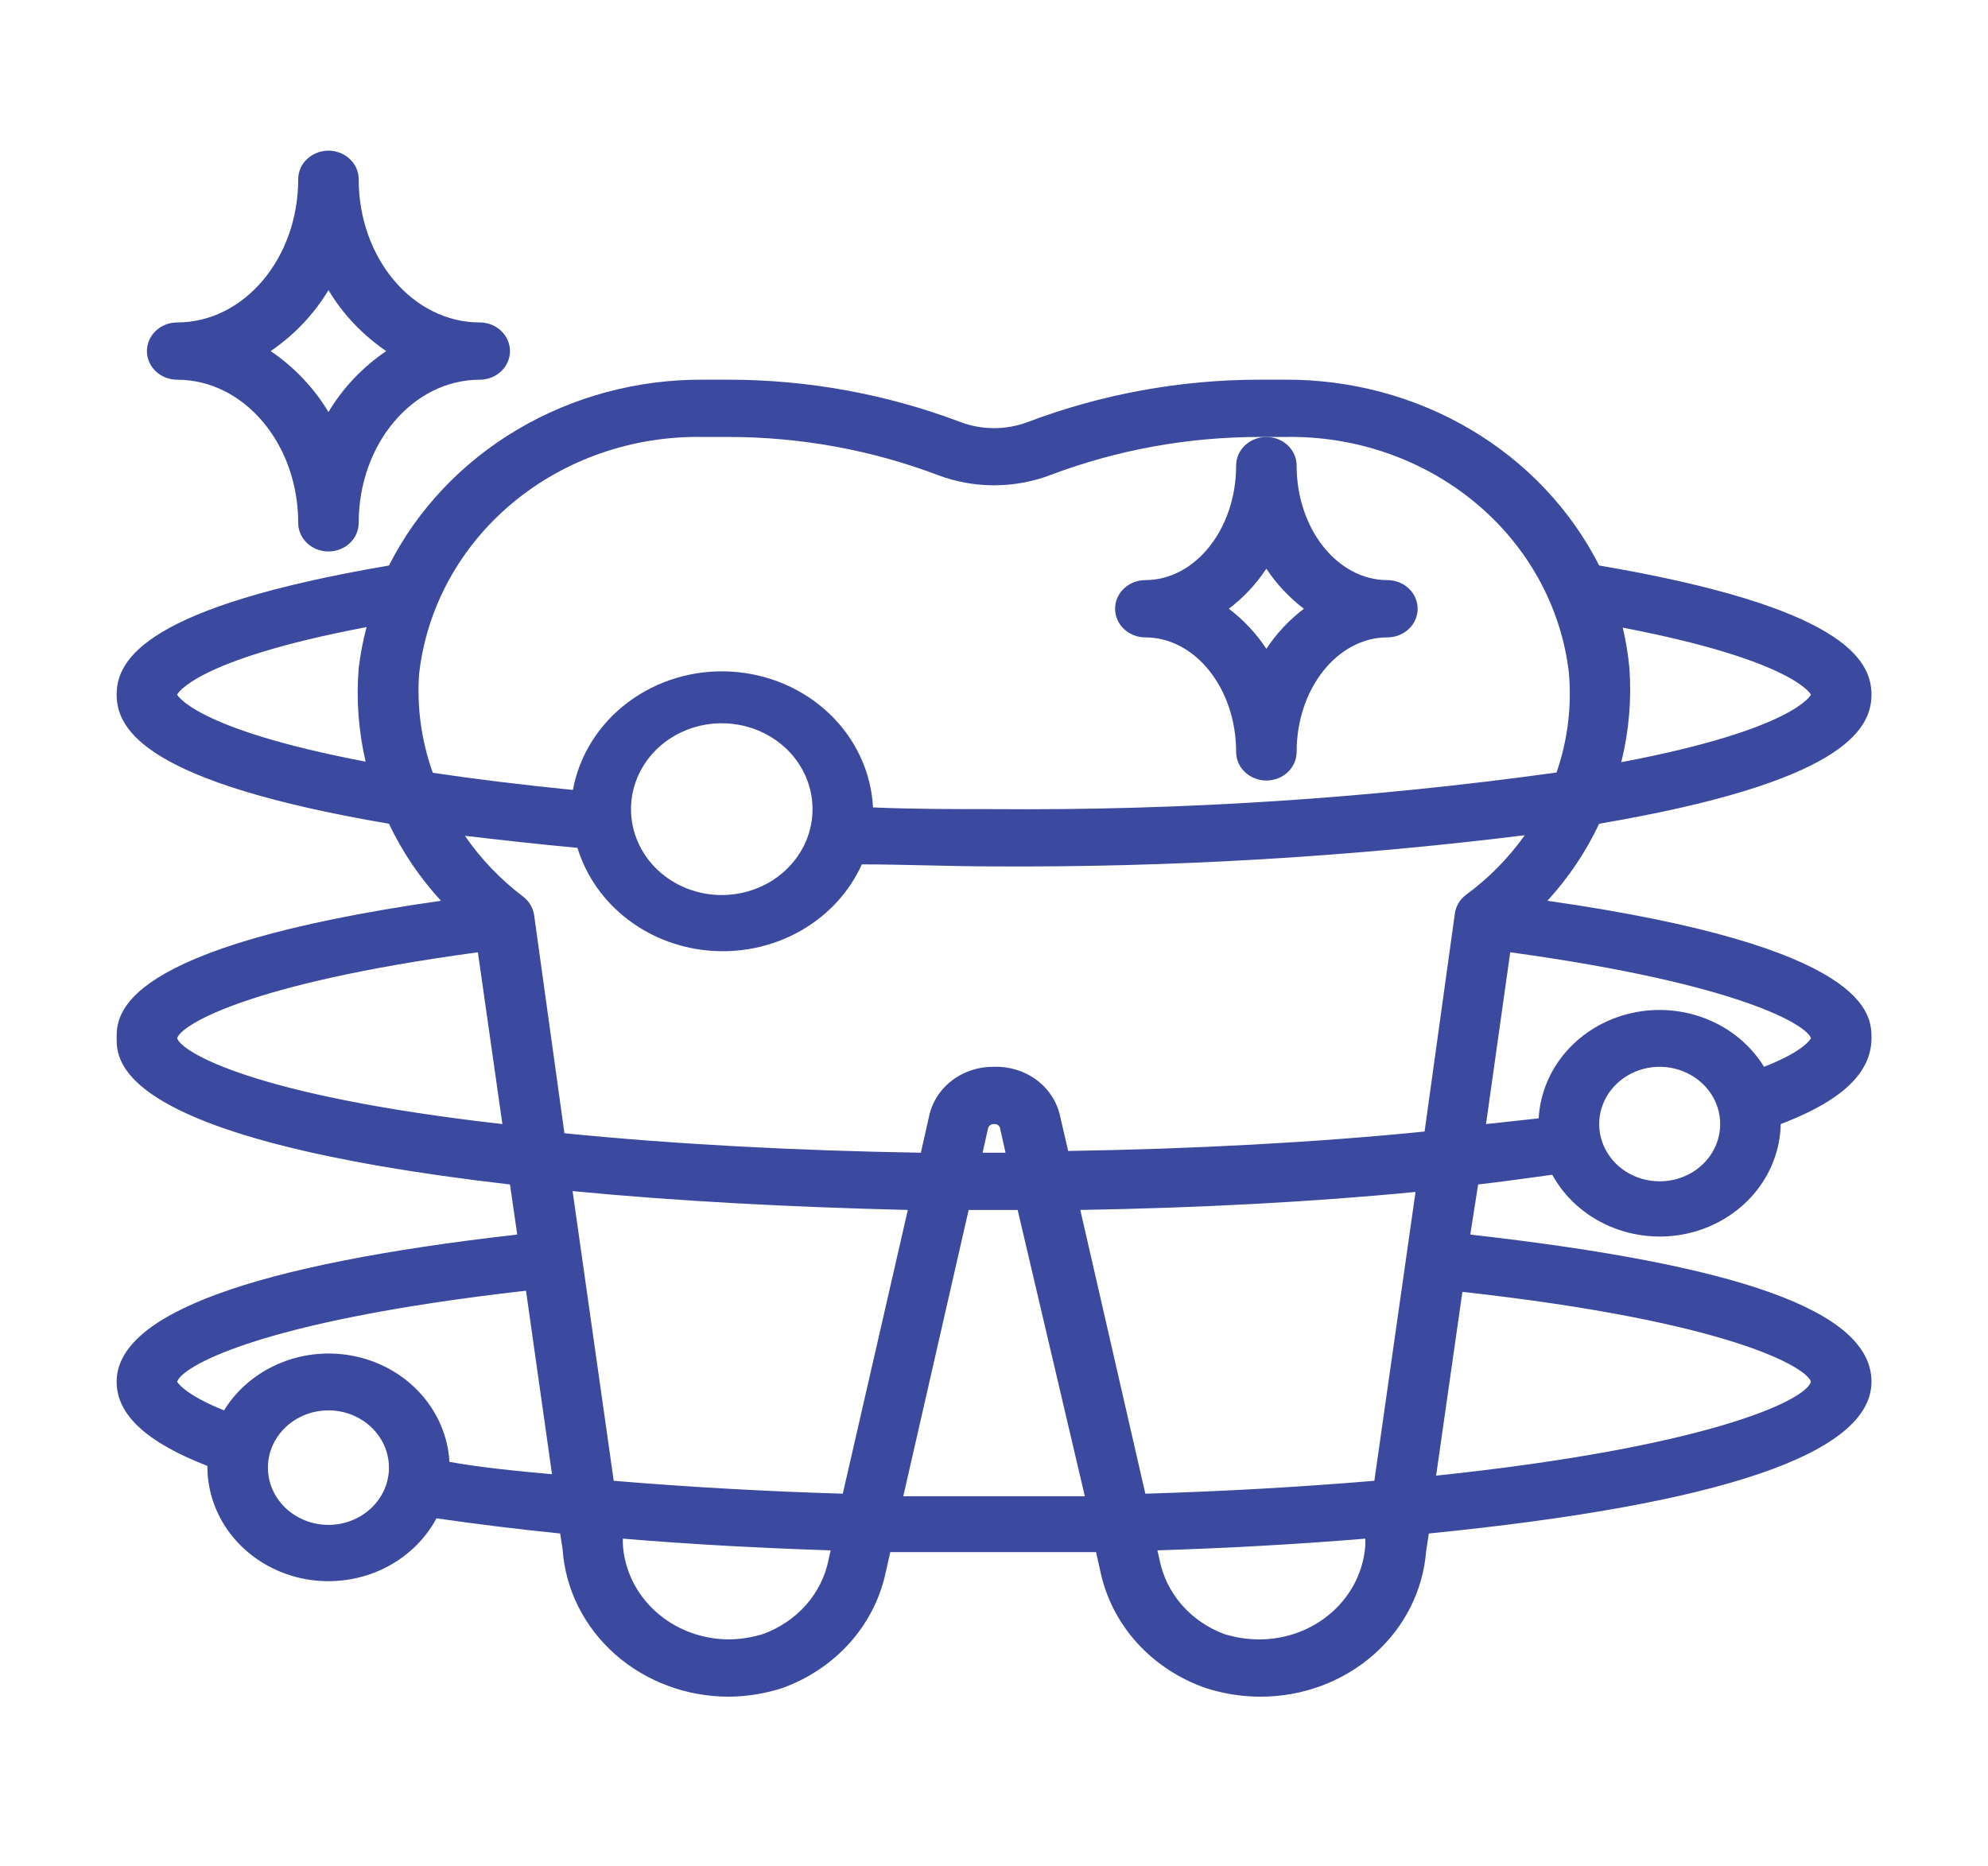
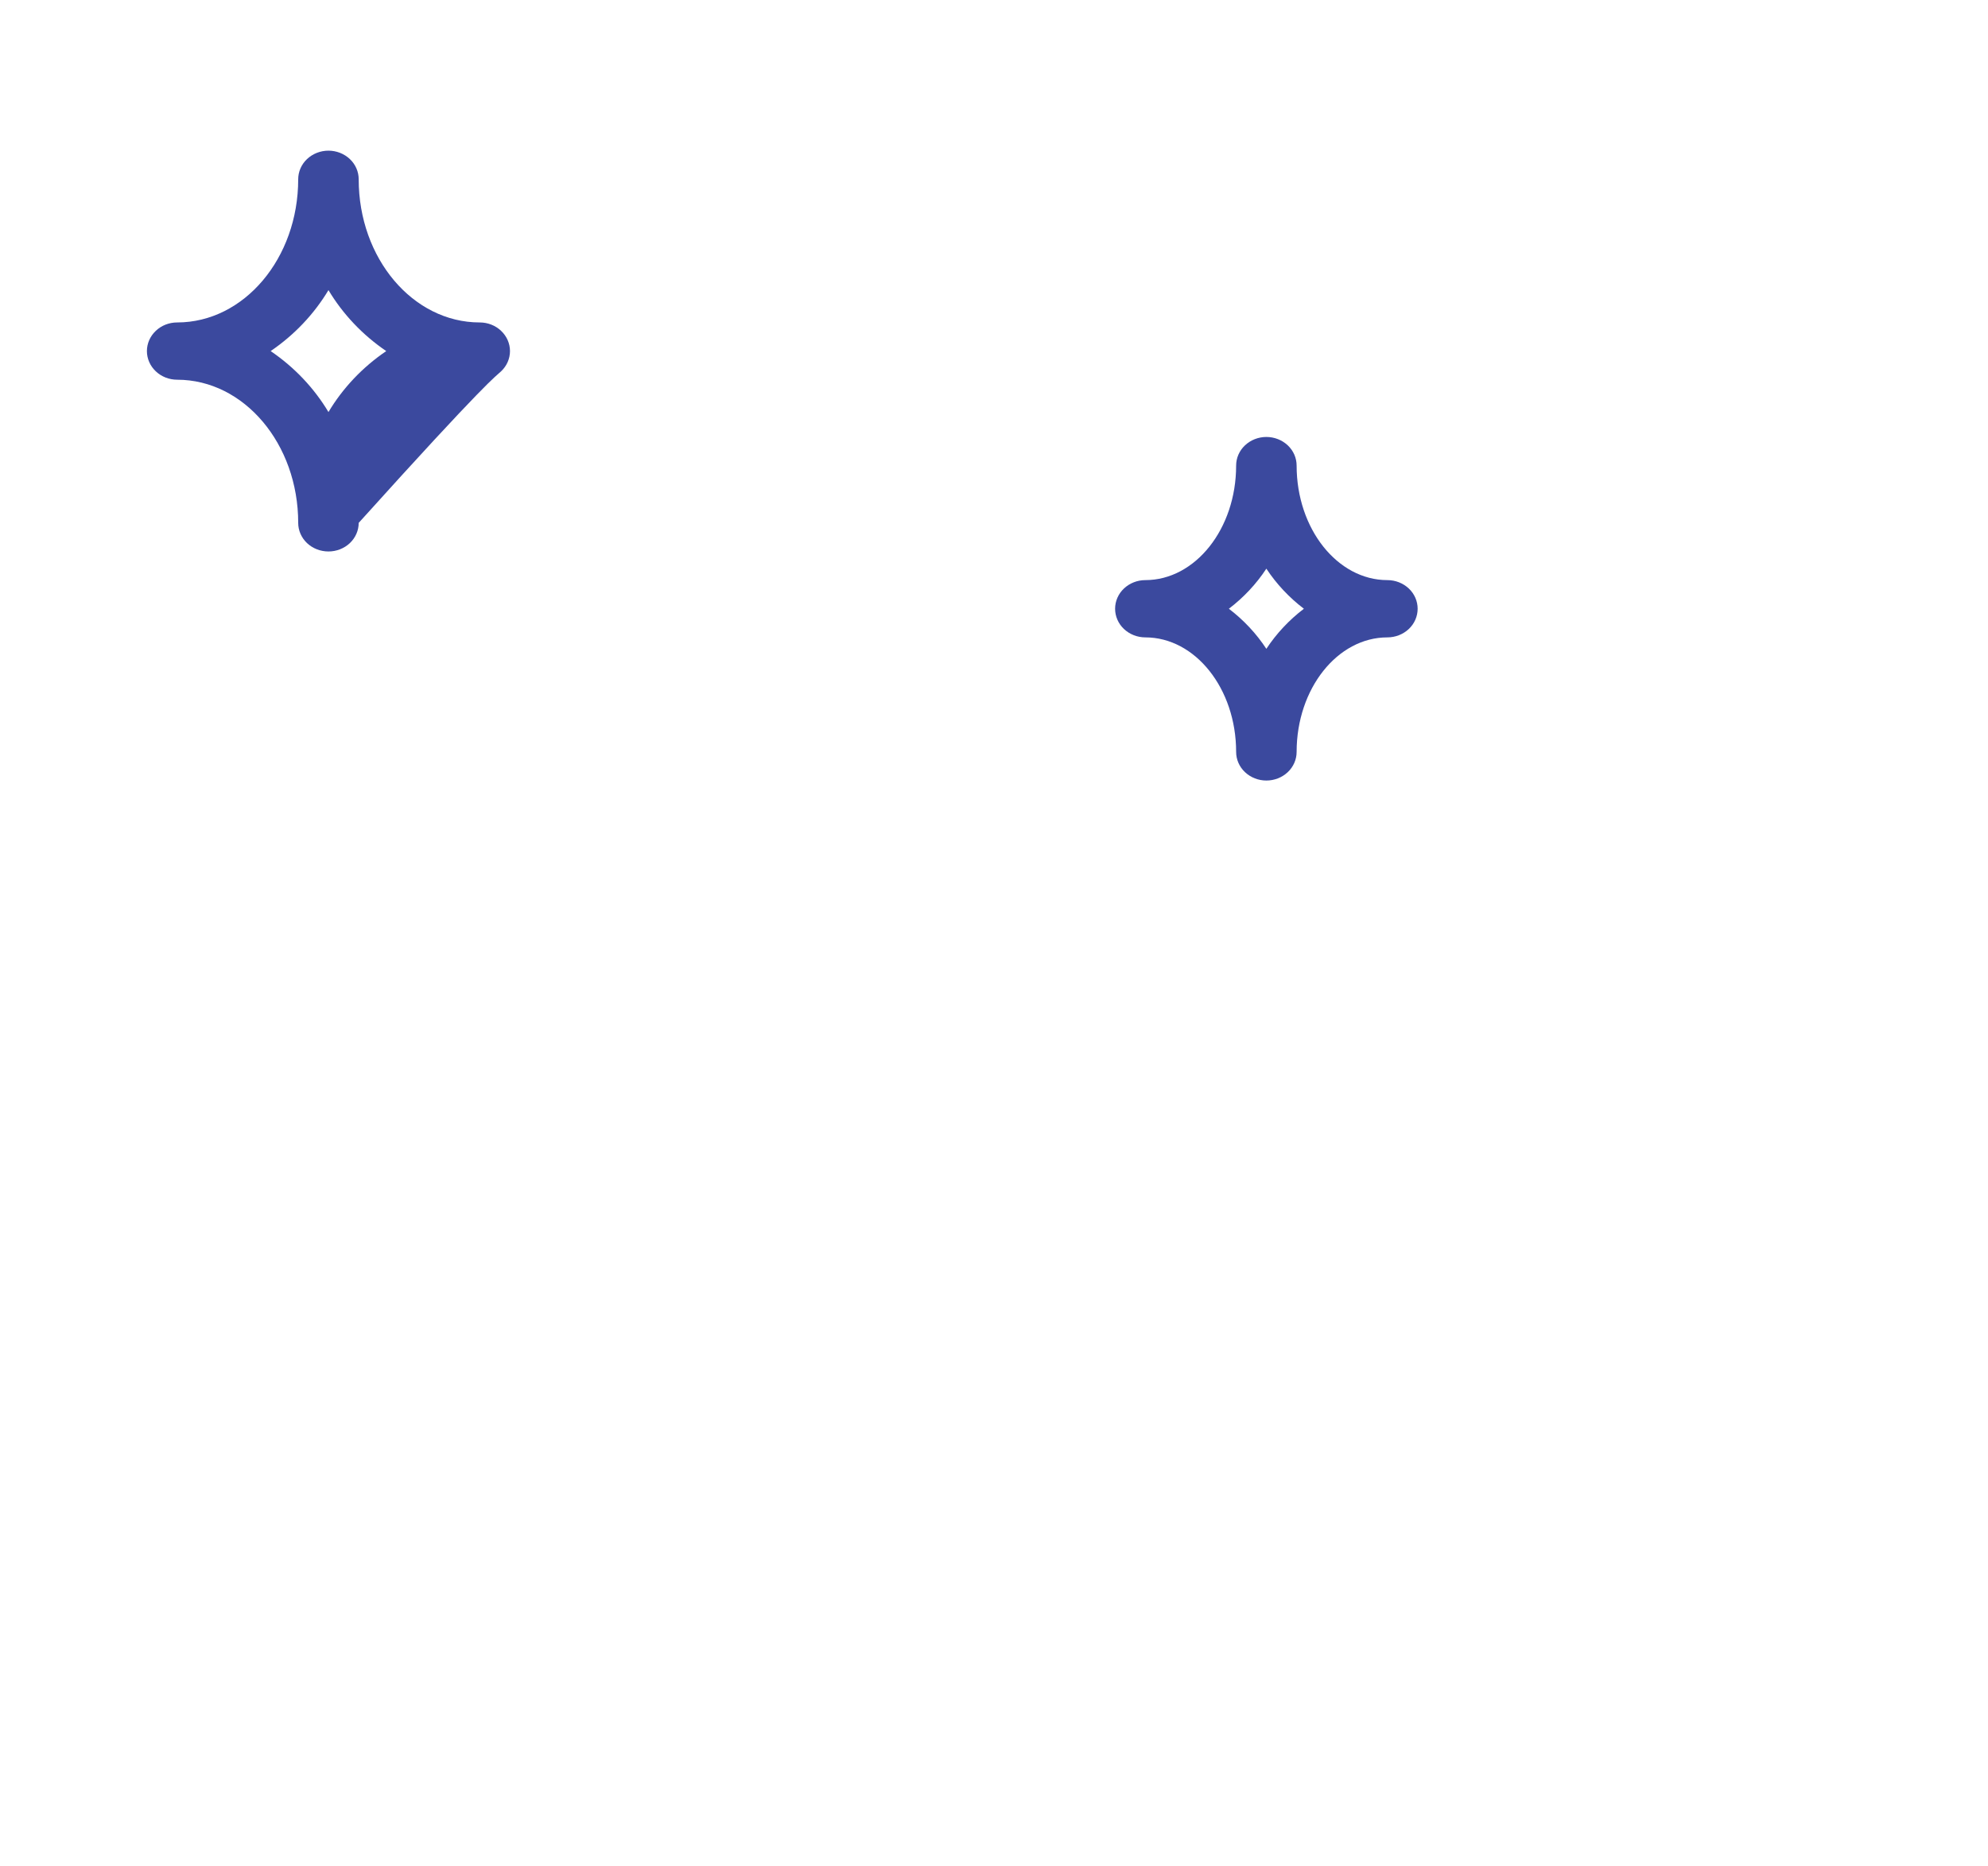
<svg xmlns="http://www.w3.org/2000/svg" fill="none" viewBox="0 0 49 46" height="46" width="49">
-   <path fill="#3B499E" d="M2.875 34.063C2.875 34.882 3.621 35.559 5.112 36.138V36.18C5.118 36.813 5.348 37.426 5.766 37.92C6.184 38.414 6.765 38.761 7.416 38.906C8.067 39.05 8.751 38.982 9.357 38.715C9.962 38.447 10.456 37.995 10.758 37.43C11.734 37.571 12.756 37.698 13.807 37.804L13.867 38.192C13.934 39.176 14.393 40.099 15.152 40.774C15.911 41.449 16.912 41.825 17.954 41.827C18.405 41.825 18.854 41.753 19.281 41.615C19.927 41.382 20.501 40.998 20.947 40.498C21.393 39.998 21.697 39.398 21.832 38.757L21.944 38.263H27.015L27.126 38.757C27.265 39.403 27.576 40.005 28.03 40.506C28.485 41.006 29.067 41.388 29.722 41.615C30.156 41.755 30.612 41.827 31.071 41.827C32.104 41.828 33.099 41.458 33.856 40.793C34.613 40.128 35.075 39.216 35.151 38.241L35.218 37.804C42.444 37.084 46.128 35.828 46.128 34.063C46.128 32.299 42.794 31.176 36.239 30.435L36.433 29.2C37.037 29.13 37.649 29.045 38.26 28.96C38.566 29.518 39.059 29.963 39.662 30.225C40.265 30.488 40.943 30.552 41.589 30.409C42.235 30.265 42.812 29.922 43.229 29.434C43.646 28.945 43.879 28.339 43.891 27.711C44.979 27.294 46.128 26.659 46.128 25.594C46.128 25.022 46.128 23.349 38.141 22.206C38.662 21.636 39.092 20.996 39.416 20.307C45.382 19.291 46.128 18.006 46.128 17.124C46.128 16.242 45.382 14.957 39.416 13.941C38.717 12.563 37.62 11.401 36.251 10.59C34.882 9.779 33.298 9.353 31.683 9.36H31.056C29.095 9.36 27.151 9.715 25.329 10.405C24.798 10.605 24.205 10.605 23.674 10.405C21.852 9.715 19.908 9.36 17.946 9.36H17.32C15.705 9.353 14.121 9.779 12.752 10.59C11.383 11.401 10.285 12.563 9.587 13.941C3.621 14.957 2.875 16.242 2.875 17.124C2.875 18.006 3.621 19.291 9.587 20.307C9.913 20.996 10.345 21.636 10.869 22.206C2.875 23.349 2.875 25.022 2.875 25.594C2.875 26.165 2.875 28.078 12.57 29.2L12.749 30.435C6.208 31.176 2.875 32.397 2.875 34.063ZM8.095 37.592C7.8 37.592 7.512 37.509 7.267 37.354C7.021 37.199 6.83 36.978 6.717 36.721C6.604 36.463 6.575 36.179 6.632 35.905C6.69 35.631 6.832 35.38 7.041 35.182C7.249 34.985 7.515 34.85 7.804 34.796C8.094 34.742 8.393 34.769 8.666 34.876C8.938 34.983 9.171 35.164 9.335 35.396C9.499 35.628 9.587 35.901 9.587 36.18C9.587 36.555 9.43 36.914 9.15 37.178C8.87 37.443 8.491 37.592 8.095 37.592ZM11.078 36.039C11.044 35.433 10.803 34.853 10.393 34.386C9.983 33.918 9.424 33.589 8.8 33.446C8.176 33.304 7.52 33.355 6.93 33.594C6.339 33.832 5.846 34.244 5.522 34.769C4.523 34.367 4.366 34.063 4.366 34.063C4.471 33.71 6.298 32.574 12.965 31.819L13.606 36.343C12.726 36.265 11.876 36.18 11.078 36.039ZM14.233 20.9C14.446 21.599 14.883 22.219 15.483 22.674C16.083 23.13 16.817 23.398 17.585 23.443C18.353 23.488 19.116 23.307 19.771 22.925C20.426 22.543 20.94 21.979 21.242 21.309C22.316 21.309 23.413 21.359 24.516 21.359C28.885 21.384 33.25 21.127 37.582 20.59C37.184 21.152 36.693 21.651 36.127 22.065C35.979 22.179 35.883 22.343 35.859 22.523L35.113 27.895C32.444 28.163 29.431 28.325 26.328 28.374L26.127 27.506C26.05 27.156 25.845 26.843 25.547 26.622C25.25 26.401 24.879 26.287 24.501 26.299C24.124 26.293 23.757 26.412 23.463 26.637C23.17 26.862 22.97 27.177 22.898 27.527L22.697 28.417C19.595 28.367 16.582 28.205 13.912 27.937L13.166 22.566C13.142 22.386 13.046 22.222 12.898 22.107C12.336 21.682 11.851 21.174 11.459 20.604C12.301 20.703 13.226 20.808 14.218 20.9H14.233ZM15.553 19.947C15.553 19.529 15.684 19.119 15.93 18.771C16.175 18.423 16.525 18.151 16.934 17.991C17.342 17.831 17.792 17.789 18.226 17.871C18.66 17.952 19.059 18.154 19.372 18.45C19.685 18.746 19.898 19.123 19.984 19.534C20.07 19.945 20.026 20.371 19.857 20.758C19.687 21.145 19.401 21.475 19.033 21.708C18.665 21.941 18.232 22.065 17.79 22.065C17.196 22.065 16.627 21.842 16.208 21.445C15.788 21.047 15.553 20.509 15.553 19.947ZM33.875 36.505C32.019 36.66 30.147 36.766 28.23 36.823L26.627 29.828C29.528 29.779 32.354 29.631 34.89 29.384L33.875 36.505ZM24.785 28.417H24.218L24.352 27.824C24.358 27.791 24.376 27.761 24.404 27.74C24.431 27.719 24.466 27.709 24.501 27.711C24.519 27.709 24.537 27.71 24.554 27.715C24.571 27.72 24.587 27.727 24.601 27.738C24.615 27.748 24.626 27.761 24.635 27.776C24.643 27.791 24.649 27.807 24.651 27.824L24.785 28.417ZM22.376 29.828L20.773 36.823C18.871 36.766 16.984 36.66 15.127 36.505L14.113 29.363C16.656 29.61 19.475 29.758 22.376 29.828ZM18.811 40.281C18.535 40.368 18.245 40.413 17.954 40.415C17.283 40.41 16.639 40.163 16.155 39.723C15.671 39.283 15.384 38.685 15.351 38.051V37.931C17.044 38.072 18.752 38.164 20.474 38.22L20.422 38.453C20.34 38.862 20.149 39.245 19.867 39.565C19.585 39.885 19.222 40.131 18.811 40.281ZM22.264 36.886L23.875 29.828H25.083L26.739 36.886H22.264ZM31.027 40.415C30.735 40.413 30.446 40.368 30.169 40.281C29.763 40.128 29.404 39.88 29.126 39.561C28.848 39.241 28.661 38.86 28.581 38.453L28.528 38.22C30.251 38.164 31.959 38.072 33.652 37.931V38.1C33.608 38.726 33.315 39.313 32.832 39.743C32.349 40.173 31.712 40.413 31.049 40.415H31.027ZM44.636 34.063C44.502 34.536 42.049 35.679 35.397 36.378L36.045 31.847C42.712 32.588 44.539 33.724 44.636 34.063ZM40.908 29.122C40.613 29.122 40.324 29.04 40.079 28.885C39.834 28.73 39.643 28.509 39.53 28.251C39.417 27.993 39.387 27.709 39.445 27.436C39.502 27.162 39.644 26.91 39.853 26.713C40.062 26.515 40.327 26.381 40.617 26.326C40.906 26.272 41.206 26.3 41.478 26.407C41.751 26.514 41.984 26.695 42.148 26.927C42.312 27.159 42.399 27.432 42.399 27.711C42.399 28.085 42.242 28.444 41.962 28.709C41.683 28.974 41.303 29.122 40.908 29.122ZM44.636 25.594C44.636 25.594 44.51 25.897 43.48 26.299C43.157 25.774 42.664 25.362 42.073 25.124C41.483 24.886 40.827 24.834 40.203 24.977C39.579 25.12 39.02 25.449 38.61 25.916C38.199 26.383 37.959 26.963 37.925 27.57L36.627 27.711L37.224 23.476C42.966 24.267 44.547 25.29 44.636 25.594ZM44.636 17.124C44.636 17.124 44.249 17.978 39.961 18.79C40.149 18.032 40.217 17.252 40.162 16.475C40.13 16.138 40.075 15.803 39.998 15.473C44.226 16.284 44.636 17.124 44.636 17.124ZM10.332 16.602C10.517 14.979 11.336 13.481 12.629 12.402C13.923 11.323 15.596 10.742 17.32 10.772H17.946C19.716 10.771 21.471 11.089 23.114 11.711C24.005 12.048 24.998 12.048 25.889 11.711C27.532 11.089 29.286 10.771 31.056 10.772H31.683C33.404 10.741 35.076 11.321 36.369 12.397C37.662 13.473 38.483 14.968 38.67 16.588C38.743 17.418 38.639 18.253 38.365 19.044C33.775 19.682 29.14 19.984 24.501 19.947C23.495 19.947 22.495 19.947 21.518 19.905C21.473 19.038 21.092 18.216 20.447 17.599C19.802 16.981 18.939 16.61 18.023 16.557C17.107 16.503 16.203 16.771 15.483 17.31C14.763 17.848 14.278 18.619 14.121 19.474C12.86 19.347 11.704 19.206 10.668 19.051C10.384 18.259 10.27 17.422 10.332 16.588V16.602ZM4.366 17.124C4.366 17.124 4.754 16.27 9.035 15.459C8.947 15.793 8.882 16.132 8.841 16.475C8.778 17.246 8.836 18.021 9.012 18.776C4.777 17.971 4.366 17.124 4.366 17.124ZM4.366 25.594C4.456 25.283 6.037 24.253 11.779 23.476L12.383 27.711C6.164 27.005 4.463 25.918 4.366 25.594Z" />
-   <path fill="#3B499E" d="M8.841 4.42C8.841 4.233 8.763 4.053 8.623 3.921C8.483 3.789 8.293 3.714 8.096 3.714C7.898 3.714 7.708 3.789 7.568 3.921C7.428 4.053 7.35 4.233 7.35 4.42C7.35 6.368 6.015 7.949 4.367 7.949C4.169 7.949 3.979 8.023 3.84 8.156C3.7 8.288 3.621 8.468 3.621 8.655C3.621 8.842 3.7 9.022 3.84 9.154C3.979 9.286 4.169 9.361 4.367 9.361C6.015 9.361 7.35 10.942 7.35 12.89C7.35 13.077 7.428 13.256 7.568 13.389C7.708 13.521 7.898 13.595 8.096 13.595C8.293 13.595 8.483 13.521 8.623 13.389C8.763 13.256 8.841 13.077 8.841 12.89C8.841 10.942 10.176 9.361 11.824 9.361C12.022 9.361 12.212 9.286 12.351 9.154C12.491 9.022 12.57 8.842 12.57 8.655C12.57 8.468 12.491 8.288 12.351 8.156C12.212 8.023 12.022 7.949 11.824 7.949C10.176 7.949 8.841 6.368 8.841 4.42ZM8.096 10.158C7.741 9.565 7.255 9.052 6.671 8.655C7.255 8.257 7.741 7.744 8.096 7.152C8.45 7.744 8.936 8.257 9.52 8.655C8.936 9.052 8.45 9.565 8.096 10.158ZM30.468 11.478C30.468 13.038 29.461 14.301 28.23 14.301C28.033 14.301 27.843 14.376 27.703 14.508C27.563 14.64 27.485 14.82 27.485 15.007C27.485 15.194 27.563 15.374 27.703 15.506C27.843 15.638 28.033 15.713 28.23 15.713C29.461 15.713 30.468 16.976 30.468 18.536C30.468 18.723 30.546 18.903 30.686 19.035C30.826 19.167 31.016 19.242 31.213 19.242C31.411 19.242 31.601 19.167 31.741 19.035C31.881 18.903 31.959 18.723 31.959 18.536C31.959 16.976 32.966 15.713 34.196 15.713C34.394 15.713 34.584 15.638 34.724 15.506C34.864 15.374 34.942 15.194 34.942 15.007C34.942 14.82 34.864 14.64 34.724 14.508C34.584 14.376 34.394 14.301 34.196 14.301C32.966 14.301 31.959 13.038 31.959 11.478C31.959 11.291 31.881 11.111 31.741 10.979C31.601 10.847 31.411 10.772 31.213 10.772C31.016 10.772 30.826 10.847 30.686 10.979C30.546 11.111 30.468 11.291 30.468 11.478ZM31.213 14.019C31.461 14.395 31.773 14.729 32.138 15.007C31.773 15.285 31.461 15.619 31.213 15.995C30.966 15.619 30.654 15.285 30.289 15.007C30.654 14.729 30.966 14.395 31.213 14.019Z" />
+   <path fill="#3B499E" d="M8.841 4.42C8.841 4.233 8.763 4.053 8.623 3.921C8.483 3.789 8.293 3.714 8.096 3.714C7.898 3.714 7.708 3.789 7.568 3.921C7.428 4.053 7.35 4.233 7.35 4.42C7.35 6.368 6.015 7.949 4.367 7.949C4.169 7.949 3.979 8.023 3.84 8.156C3.7 8.288 3.621 8.468 3.621 8.655C3.621 8.842 3.7 9.022 3.84 9.154C3.979 9.286 4.169 9.361 4.367 9.361C6.015 9.361 7.35 10.942 7.35 12.89C7.35 13.077 7.428 13.256 7.568 13.389C7.708 13.521 7.898 13.595 8.096 13.595C8.293 13.595 8.483 13.521 8.623 13.389C8.763 13.256 8.841 13.077 8.841 12.89C12.022 9.361 12.212 9.286 12.351 9.154C12.491 9.022 12.57 8.842 12.57 8.655C12.57 8.468 12.491 8.288 12.351 8.156C12.212 8.023 12.022 7.949 11.824 7.949C10.176 7.949 8.841 6.368 8.841 4.42ZM8.096 10.158C7.741 9.565 7.255 9.052 6.671 8.655C7.255 8.257 7.741 7.744 8.096 7.152C8.45 7.744 8.936 8.257 9.52 8.655C8.936 9.052 8.45 9.565 8.096 10.158ZM30.468 11.478C30.468 13.038 29.461 14.301 28.23 14.301C28.033 14.301 27.843 14.376 27.703 14.508C27.563 14.64 27.485 14.82 27.485 15.007C27.485 15.194 27.563 15.374 27.703 15.506C27.843 15.638 28.033 15.713 28.23 15.713C29.461 15.713 30.468 16.976 30.468 18.536C30.468 18.723 30.546 18.903 30.686 19.035C30.826 19.167 31.016 19.242 31.213 19.242C31.411 19.242 31.601 19.167 31.741 19.035C31.881 18.903 31.959 18.723 31.959 18.536C31.959 16.976 32.966 15.713 34.196 15.713C34.394 15.713 34.584 15.638 34.724 15.506C34.864 15.374 34.942 15.194 34.942 15.007C34.942 14.82 34.864 14.64 34.724 14.508C34.584 14.376 34.394 14.301 34.196 14.301C32.966 14.301 31.959 13.038 31.959 11.478C31.959 11.291 31.881 11.111 31.741 10.979C31.601 10.847 31.411 10.772 31.213 10.772C31.016 10.772 30.826 10.847 30.686 10.979C30.546 11.111 30.468 11.291 30.468 11.478ZM31.213 14.019C31.461 14.395 31.773 14.729 32.138 15.007C31.773 15.285 31.461 15.619 31.213 15.995C30.966 15.619 30.654 15.285 30.289 15.007C30.654 14.729 30.966 14.395 31.213 14.019Z" />
</svg>